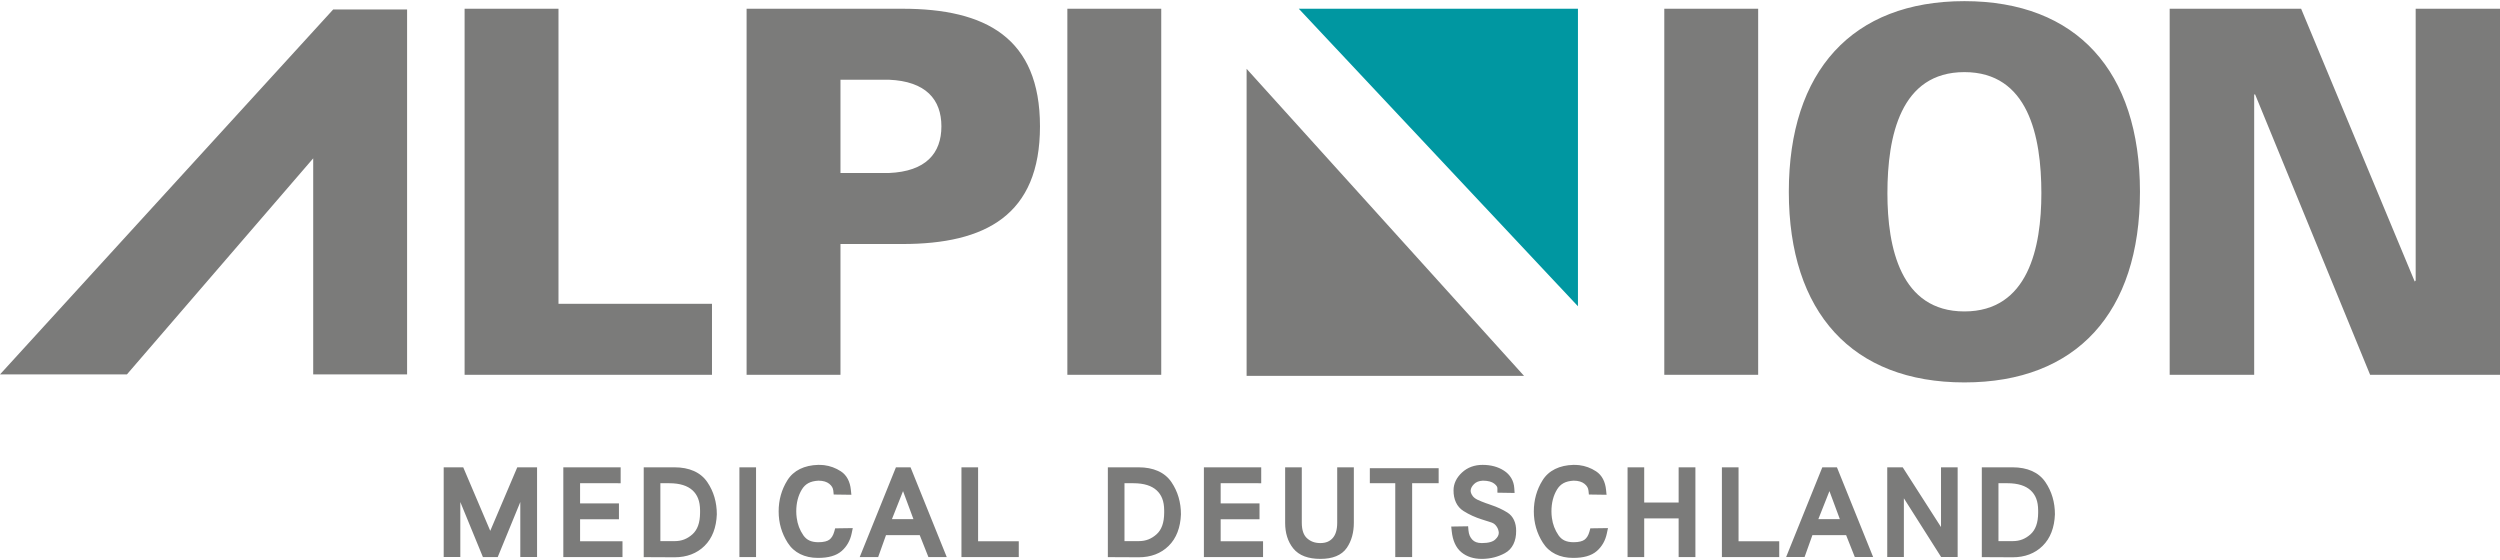
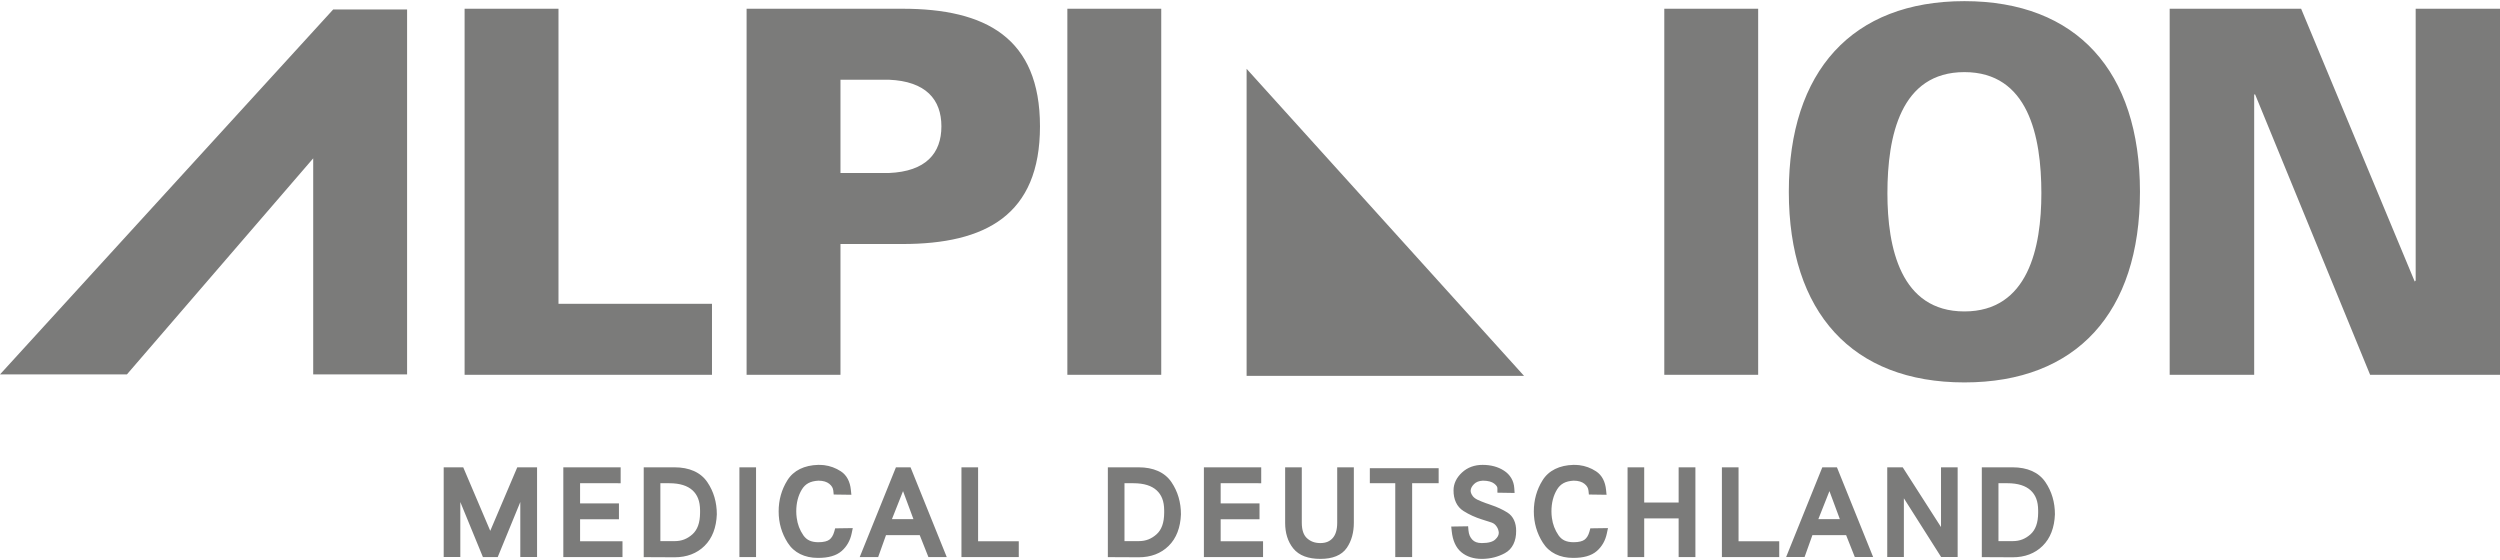
<svg xmlns="http://www.w3.org/2000/svg" width="100%" height="100%" viewBox="0 0 250 56" version="1.1" xml:space="preserve" style="fill-rule:evenodd;clip-rule:evenodd;stroke-linejoin:round;stroke-miterlimit:1.414;">
  <g transform="matrix(0.441,0,0,0.441,0,0.115)">
-     <path d="M294.51,1.722L357.812,1.722L357.812,69.186L294.51,1.722Z" style="fill:rgb(0,151,161);fill-rule:nonzero;" />
-   </g>
+     </g>
  <g transform="matrix(0.441,0,0,0.441,0,0.115)">
    <path d="M336.007,126.47L335.984,126.47C334.203,126.47 332.621,125.99 331.396,124.981C330.101,123.918 329.41,122.262 329.193,120.228L329.076,119.138L332.906,119.077L332.984,120.01C333.067,120.934 333.36,121.587 333.872,122.127C334.347,122.61 334.972,122.877 336.007,122.886C337.564,122.892 338.534,122.555 339.011,122.117C339.638,121.547 339.839,121.085 339.855,120.617L339.855,120.534C339.855,120.472 339.853,120.42 339.847,120.375C339.843,120.342 339.839,120.309 339.827,120.265L339.819,120.236L339.813,120.195C339.747,119.795 339.583,119.41 339.278,119.002C339.001,118.633 338.68,118.395 338.268,118.243C338.049,118.169 337.825,118.097 337.604,118.023C337.372,117.951 337.137,117.878 336.846,117.785C336.725,117.74 336.614,117.705 336.516,117.678C336.334,117.632 336.161,117.574 336.039,117.527C334.539,117.059 333.144,116.423 331.871,115.619C330.33,114.668 329.578,112.931 329.601,110.922C329.593,109.416 330.294,108.022 331.497,106.907C332.735,105.734 334.374,105.145 336.198,105.154C338.026,105.152 339.663,105.572 341.02,106.451C342.428,107.338 343.284,108.78 343.374,110.437L343.448,111.521L339.548,111.46L339.548,110.478C339.544,110.191 339.423,109.87 338.81,109.391C338.294,108.996 337.455,108.734 336.248,108.732C335.318,108.784 334.717,109.049 334.256,109.499C333.735,110.02 333.527,110.469 333.485,110.943L333.485,111.06C333.485,111.09 333.489,111.145 333.495,111.205C333.503,111.263 333.509,111.301 333.52,111.356C333.579,111.624 333.709,111.916 333.967,112.247C334.19,112.531 334.524,112.803 335.01,113.047C335.317,113.2 335.621,113.335 335.93,113.449C336.276,113.579 336.616,113.712 336.93,113.834C337.121,113.905 337.309,113.969 337.5,114.027C337.723,114.099 337.943,114.175 338.094,114.24C339.489,114.704 340.733,115.278 341.819,115.964C343.176,116.808 343.815,118.361 343.796,120.12C343.825,122.366 342.974,124.261 341.22,125.184C339.714,126 338.048,126.429 336.255,126.468L336.116,126.468C336.079,126.468 336.044,126.468 336.007,126.47ZM299.455,126.469L299.4,126.469C296.73,126.475 294.571,125.743 293.243,124.084C292.006,122.54 291.413,120.562 291.415,118.291L291.415,105.708L294.191,105.708L294.191,105.707L295.19,105.707L295.19,118.263C295.196,120.027 295.639,121.114 296.362,121.78C297.18,122.519 298.126,122.88 299.401,122.885C300.671,122.875 301.497,122.513 302.178,121.777C302.826,121.058 303.219,119.952 303.221,118.291L303.221,105.708L306.994,105.708L306.994,118.264C306.996,120.446 306.482,122.374 305.408,123.953C304.22,125.7 302.096,126.469 299.455,126.469ZM359.274,109.433C358.715,108.996 357.93,108.735 356.833,108.733C354.956,108.837 353.858,109.468 353.073,110.73C352.233,112.12 351.803,113.753 351.802,115.713C351.804,115.949 351.812,116.19 351.827,116.433C351.845,116.68 351.87,116.917 351.903,117.166C352.091,118.623 352.587,119.927 353.413,121.133C354.153,122.173 355.128,122.671 356.79,122.693C358.058,122.697 358.882,122.444 359.308,122.116C359.783,121.761 360.167,121.192 360.425,120.268L360.622,119.545L364.62,119.488L364.36,120.714C364.032,122.298 363.268,123.661 362.104,124.679C360.827,125.792 359.02,126.242 356.79,126.246C356.761,126.246 356.731,126.247 356.702,126.247C353.729,126.247 351.29,125.085 349.864,122.818C348.497,120.688 347.805,118.289 347.807,115.713C347.805,113.145 348.461,110.768 349.774,108.673C351.17,106.403 353.657,105.233 356.79,105.153C357.007,105.151 357.224,105.158 357.431,105.168C357.64,105.177 357.855,105.191 358.101,105.216C359.47,105.38 360.757,105.854 361.923,106.619C363.271,107.493 364.013,109.009 364.185,110.817L364.298,111.933L360.292,111.875L360.2,110.995C360.126,110.379 359.876,109.92 359.274,109.433ZM185.544,126.246L185.45,126.246C182.482,126.246 180.045,125.082 178.62,122.819C177.253,120.689 176.56,118.29 176.565,115.713C176.561,113.144 177.22,110.769 178.531,108.672C179.927,106.403 182.411,105.231 185.544,105.152C185.764,105.152 185.979,105.158 186.186,105.169C186.395,105.177 186.609,105.191 186.857,105.214C188.225,105.38 189.513,105.855 190.677,106.619C192.026,107.493 192.766,109.01 192.94,110.816L193.054,111.933L189.047,111.877L188.956,110.994C188.88,110.377 188.631,109.92 188.028,109.433C187.47,108.998 186.683,108.735 185.587,108.733C183.71,108.838 182.61,109.468 181.827,110.73C180.99,112.119 180.559,113.753 180.557,115.713C180.557,115.948 180.565,116.19 180.582,116.434C180.599,116.68 180.624,116.916 180.661,117.167C180.846,118.623 181.343,119.927 182.169,121.131C182.907,122.173 183.882,122.672 185.542,122.693C186.81,122.697 187.637,122.443 188.062,122.117C188.536,121.762 188.922,121.193 189.179,120.269L189.378,119.546L193.373,119.489L193.118,120.712C192.788,122.297 192.024,123.662 190.86,124.68C189.584,125.792 187.777,126.242 185.544,126.246ZM258.241,126.106L258.193,126.106L251.213,126.073L251.213,105.707L258.203,105.707C261.495,105.709 264.126,106.813 265.649,109.089C267.074,111.197 267.791,113.649 267.787,116.377C267.675,119.34 266.766,121.793 264.994,123.529C263.26,125.247 260.934,126.106 258.241,126.106ZM152.997,126.106L152.949,126.106L145.969,126.073L145.969,105.707L152.96,105.707C156.252,105.709 158.884,106.813 160.406,109.089C161.834,111.197 162.549,113.649 162.544,116.377C162.432,119.34 161.524,121.793 159.753,123.529C158.017,125.247 155.691,126.106 152.997,126.106ZM456.423,126.106L456.374,126.106L449.39,126.072L449.39,105.707L456.384,105.707C459.673,105.709 462.306,106.814 463.827,109.088C465.255,111.196 465.972,113.649 465.968,116.376C465.857,119.339 464.947,121.792 463.175,123.529C461.441,125.247 459.116,126.106 456.423,126.106ZM431.718,126.05L427.946,126.05L427.946,105.707L431.456,105.707L440.138,119.253L440.138,105.707L443.911,105.707L443.911,126.05L442.136,126.05L442.136,126.088L442.112,126.05L440.169,126.05L431.718,112.727L431.718,126.05ZM221.79,122.472L231.015,122.472L231.015,126.052L218.017,126.052L218.017,105.707L221.79,105.707L221.79,122.472ZM104.381,126.05L100.609,126.05L100.609,105.707L105.041,105.707L111.169,120.112L117.295,105.707L121.783,105.707L121.783,126.05L117.983,126.05L117.983,113.578L112.866,126.052L109.501,126.052L104.381,113.578L104.381,126.05ZM141.154,126.052L127.737,126.052L127.737,105.707L140.738,105.707L140.738,109.316L131.537,109.313L131.537,113.882L140.351,113.882L140.351,117.489L131.539,117.489L131.539,122.472L141.154,122.472L141.154,126.052ZM286.407,126.052L272.992,126.052L272.992,105.707L285.991,105.707L285.991,109.316L276.794,109.313L276.794,113.882L285.605,113.882L285.605,117.489L276.794,117.489L276.794,122.472L286.407,122.472L286.407,126.052ZM171.439,126.051L167.667,126.051L167.667,105.708L171.439,105.708L171.439,126.051ZM372.835,126.051L369.062,126.051L369.062,105.708L372.835,105.708L372.835,113.685L380.644,113.685L380.644,105.708L384.446,105.708L384.446,126.051L380.644,126.051L380.642,117.294L372.835,117.294L372.835,126.051ZM394.228,122.472L403.454,122.472L403.454,126.051L390.454,126.051L390.454,105.708L394.228,105.708L394.228,122.472ZM214.68,126.051L210.522,126.051L208.556,121.091L200.905,121.091L199.132,126.051L194.949,126.051L203.158,105.708L206.474,105.708L214.68,126.051ZM326.226,109.314L320.214,109.314L320.214,126.051L316.386,126.051L316.386,109.314L310.62,109.314L310.62,105.9L326.226,105.9L326.226,109.314ZM424.747,126.05L420.589,126.05L418.624,121.092L410.972,121.092L409.201,126.05L405.017,126.05L413.222,105.708L416.54,105.708L424.747,126.05ZM257.005,109.314L254.985,109.314L254.985,122.443L258.197,122.443C258.203,122.443 258.23,122.443 258.281,122.441C259.823,122.435 261.095,121.937 262.276,120.877C263.368,119.879 263.979,118.337 263.987,115.992L263.985,115.464C263.975,113.36 263.388,111.94 262.263,110.911C261.14,109.894 259.441,109.316 257.005,109.314ZM455.186,109.313L453.165,109.313L453.165,122.443L456.378,122.443C456.38,122.443 456.407,122.443 456.46,122.441C458.003,122.434 459.274,121.936 460.456,120.878C461.548,119.877 462.159,118.337 462.167,115.991L462.165,115.464C462.157,113.36 461.569,111.94 460.444,110.912C459.319,109.893 457.622,109.317 455.186,109.313ZM151.765,109.314L149.743,109.314L149.743,122.443L153.04,122.443C154.583,122.435 155.855,121.937 157.034,120.877C158.128,119.879 158.737,118.337 158.745,115.992L158.745,115.464C158.735,113.36 158.146,111.94 157.023,110.911C155.898,109.894 154.201,109.316 151.765,109.314ZM202.253,117.457L207.13,117.457L204.77,111.104L202.253,117.457ZM412.321,117.456L417.198,117.456L414.839,111.103L412.321,117.456ZM445.44,86.455C470.883,86.455 485.252,70.589 485.252,43.226C485.252,15.863 470.884,0 445.44,0C420.001,0 405.629,15.862 405.629,43.226C405.629,70.59 420.001,86.455 445.44,86.455ZM345.585,84.969L282.677,84.969L282.677,15.343L345.585,84.969ZM511.152,84.735L491.99,84.735L491.99,1.722L521.796,1.722L547.554,63.578L547.771,63.348L547.771,1.722L566.929,1.722L566.929,84.735L537.445,84.735L511.365,21.153L511.152,21.153L511.152,84.735ZM398.677,84.735L377.39,84.735L377.39,1.722L398.677,1.722L398.677,84.735ZM263.32,84.735L242.031,84.735L242.031,1.722L263.32,1.722L263.32,84.735ZM126.641,68.635L161.449,68.635L161.449,84.735L105.351,84.735L105.351,1.722L126.641,1.722L126.641,68.635ZM190.583,55.071L190.583,84.734L169.296,84.734L169.296,1.721L204.635,1.721C223.476,1.721 235.823,8.274 235.823,28.393C235.823,48.515 223.476,55.071 204.635,55.071L190.583,55.071ZM92.311,84.641L71.021,84.641L71.021,35.644L28.776,84.641L0,84.641L75.561,1.878L92.311,1.878L92.311,84.641ZM462.896,43.571C462.896,55.872 459.919,70.359 445.441,70.359C430.964,70.359 427.984,55.872 427.984,43.571C427.984,30.579 430.964,16.092 445.441,16.092C459.919,16.093 462.896,30.579 462.896,43.571ZM201.549,17.816L190.583,17.816L190.583,38.97L201.549,38.97C209.958,38.627 213.47,34.491 213.47,28.393C213.47,22.305 209.958,18.163 201.549,17.816Z" style="fill:rgb(123,123,122);" />
  </g>
</svg>